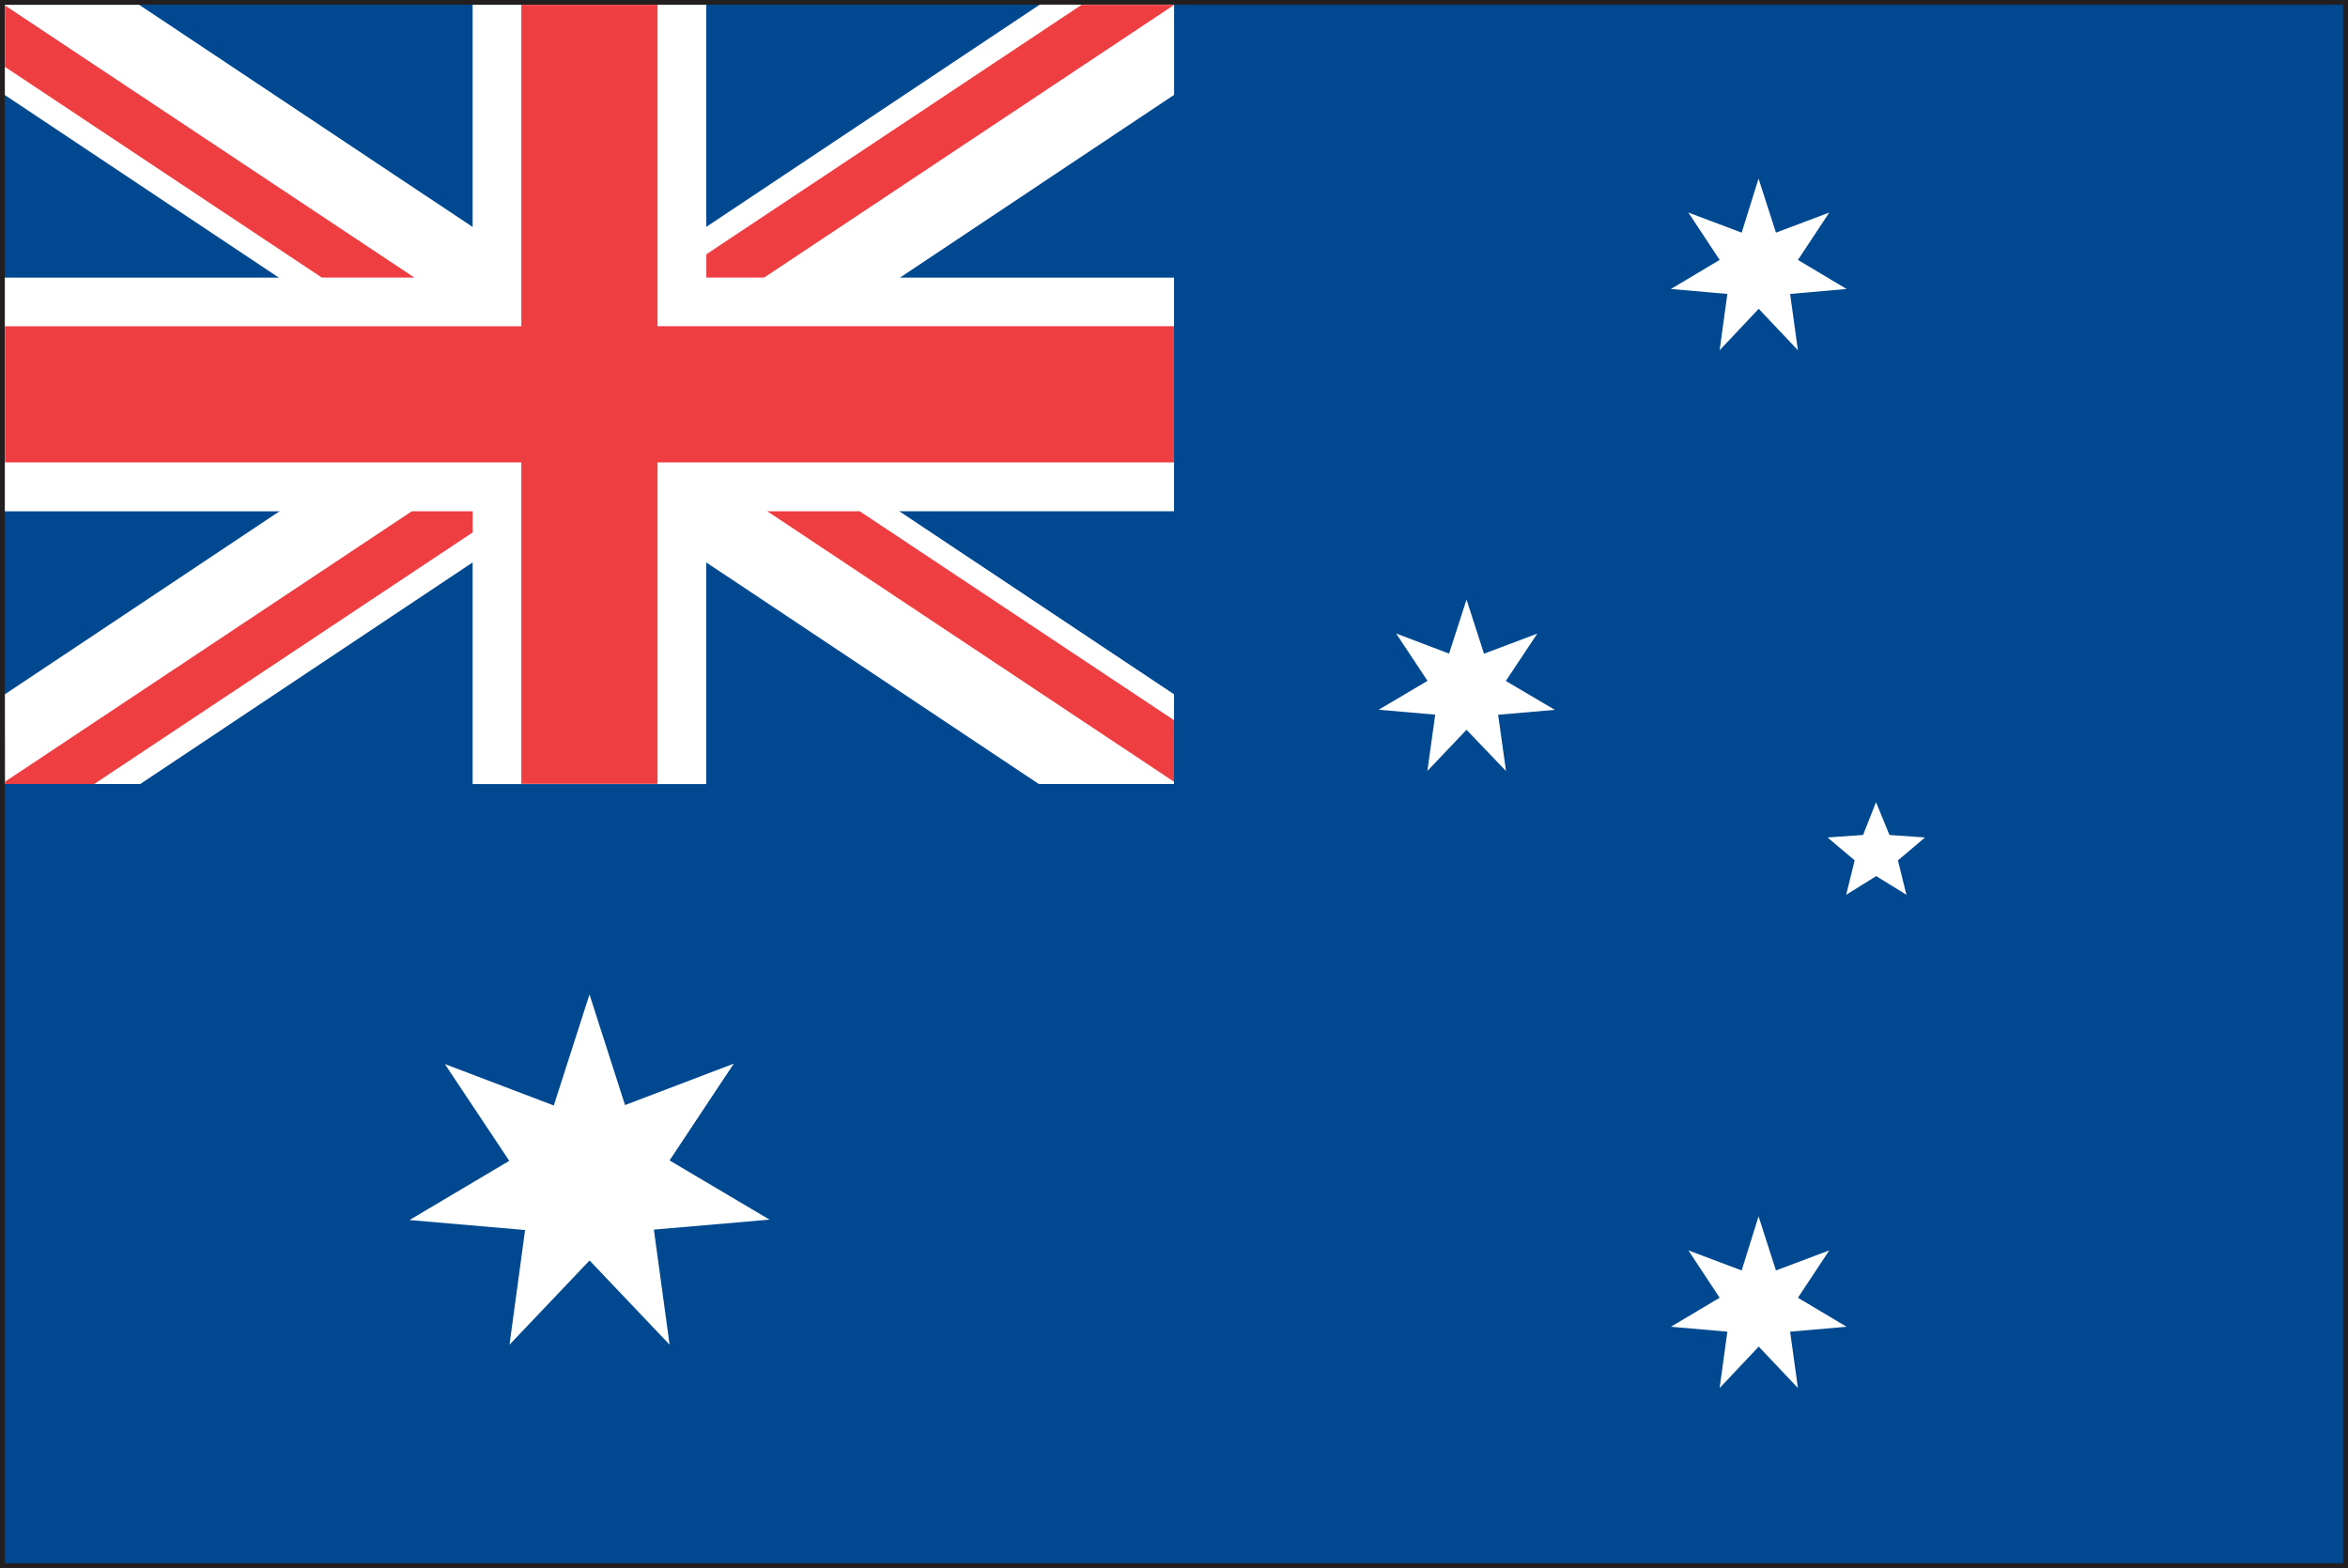
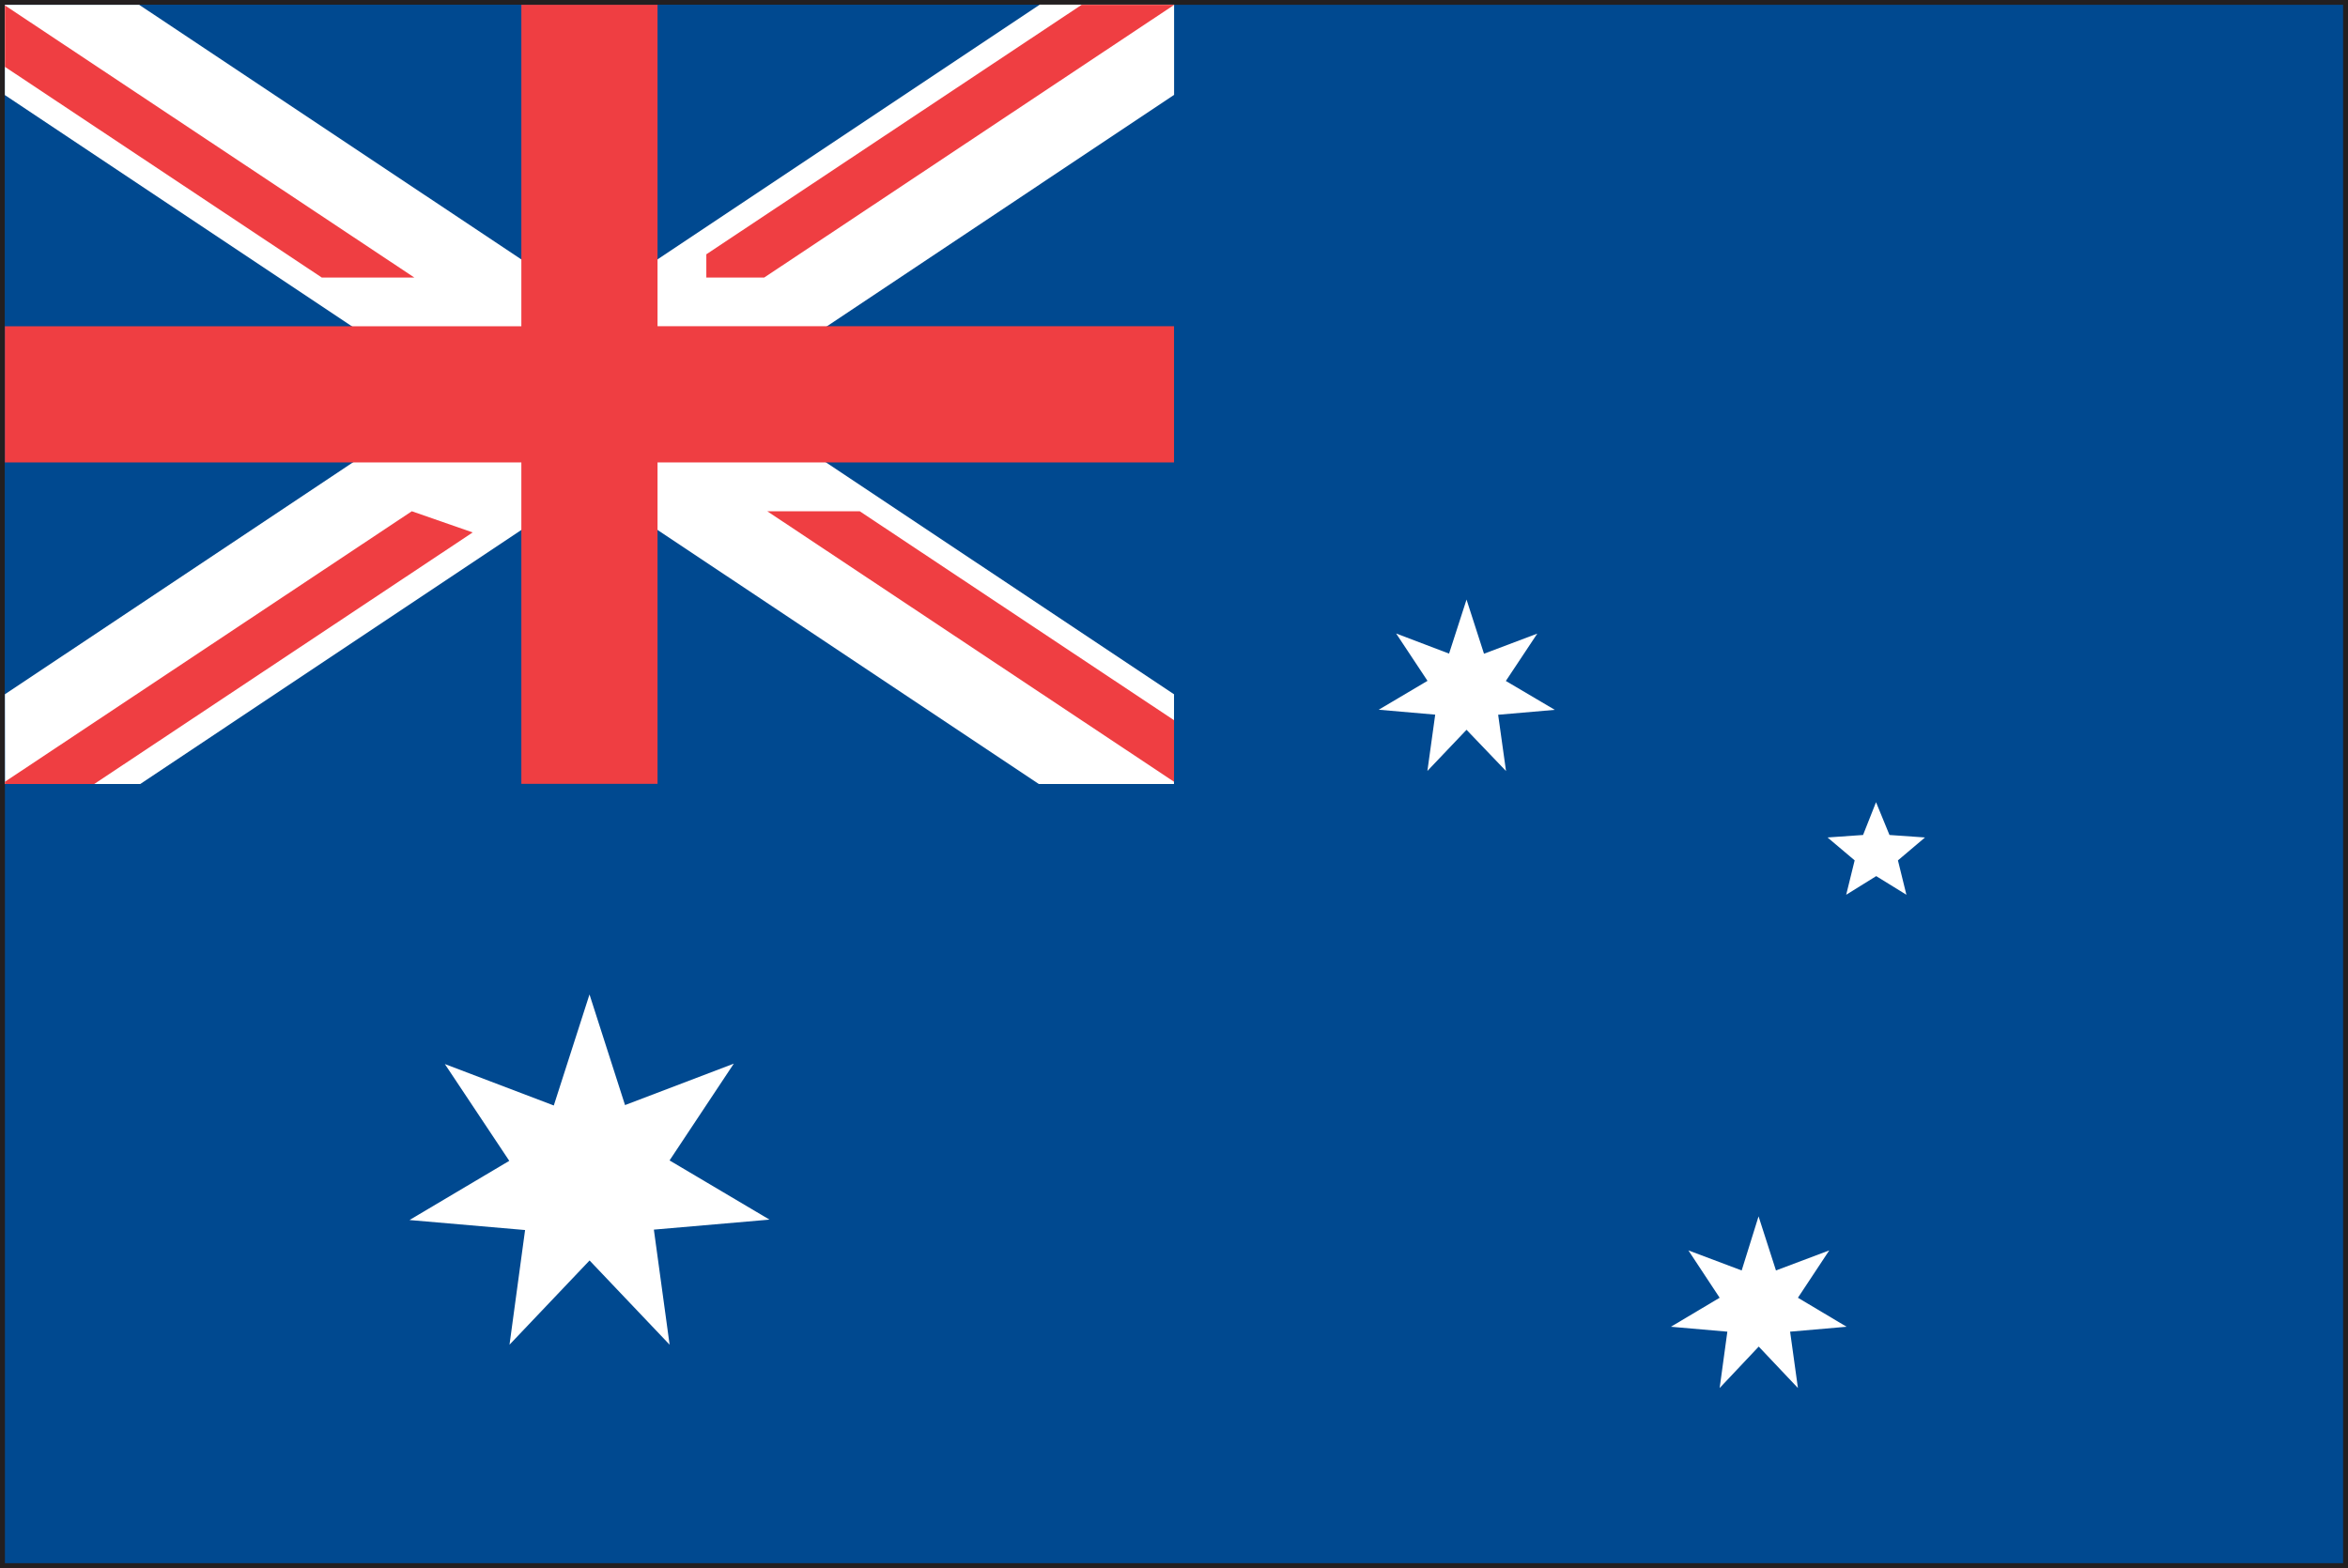
<svg xmlns="http://www.w3.org/2000/svg" width="39.655" height="26.489" viewBox="0 0 39.655 26.489">
  <rect x="0" y="0" width="39.655" height="26.489" fill="#333333" stroke="none" />
  <defs>
    <style>
      .cls-1 {
        fill: #231f20;
      }

      .cls-2 {
        fill: #004990;
      }

      .cls-3 {
        fill: #fff;
      }

      .cls-4 {
        fill: #ef3e42;
      }
    </style>
  </defs>
  <g id="Group_350" data-name="Group 350" transform="translate(-737.132 -15.471)">
    <path id="Path_2451" data-name="Path 2451" class="cls-1" d="M737.132,41.96V15.471h39.655V41.96Zm39.576-.081v0ZM737.3,41.8h39.325l0-26.163H737.3Z" />
    <rect id="Rectangle_584" data-name="Rectangle 584" class="cls-2" width="39.489" height="26.327" transform="translate(737.215 15.552)" />
    <rect id="Rectangle_585" data-name="Rectangle 585" class="cls-2" width="19.745" height="13.164" transform="translate(737.215 15.552)" />
-     <path id="Path_2452" data-name="Path 2452" class="cls-3" d="M756.96,20.161h-7.9V15.552h-3.946v4.609h-7.9v3.948h7.9v4.608h3.946V24.108h7.9Z" />
    <path id="Path_2453" data-name="Path 2453" class="cls-3" d="M756.96,27.2,739.482,15.552h-2.268v1.525l17.463,11.639h2.282Z" />
    <path id="Path_2454" data-name="Path 2454" class="cls-3" d="M737.215,27.2l17.478-11.651h2.268v1.525L739.5,28.716h-2.283Z" />
    <path id="Path_2455" data-name="Path 2455" class="cls-4" d="M756.96,20.982h-8.723V15.552h-2.3v5.431h-8.722v2.3h8.722v5.43h2.3v-5.43h8.723Z" />
    <path id="Path_2456" data-name="Path 2456" class="cls-4" d="M756.96,28.678v-1.04l-5.308-3.53H750.09Z" />
    <path id="Path_2457" data-name="Path 2457" class="cls-4" d="M756.96,15.552H755.4l-6.339,4.215v.393h.977l6.923-4.606Z" />
-     <path id="Path_2458" data-name="Path 2458" class="cls-4" d="M744.087,24.108l-6.872,4.57v.038h1.508l6.392-4.25v-.358Z" />
+     <path id="Path_2458" data-name="Path 2458" class="cls-4" d="M744.087,24.108l-6.872,4.57v.038h1.508l6.392-4.25Z" />
    <path id="Path_2459" data-name="Path 2459" class="cls-4" d="M737.215,15.562V16.6l5.352,3.56h1.563Z" />
    <path id="Path_2460" data-name="Path 2460" class="cls-3" d="M747.088,32.271l.6,1.869,1.837-.7-1.085,1.635,1.688,1-1.953.169.266,1.944-1.352-1.423-1.352,1.423L746,36.251l-1.952-.169,1.685-1-1.088-1.635,1.84.7Z" />
    <path id="Path_2461" data-name="Path 2461" class="cls-3" d="M766.832,36.02l.294.914.9-.339-.529.8.822.49-.954.083.132.952-.662-.7-.66.7.13-.952-.953-.083.823-.49-.528-.8.9.339Z" />
    <path id="Path_2462" data-name="Path 2462" class="cls-3" d="M761.9,25.6l.295.915.9-.34-.531.8.827.488-.957.083.133.951L761.9,27.8l-.661.695.132-.951-.954-.083.824-.488-.53-.8.894.34Z" />
-     <path id="Path_2463" data-name="Path 2463" class="cls-3" d="M766.832,18.489l.294.912.9-.339-.529.8.822.491-.954.084.132.951-.662-.7-.66.7.13-.951-.953-.084.823-.491-.528-.8.9.339Z" />
    <path id="Path_2464" data-name="Path 2464" class="cls-3" d="M768.816,29.023l.227.554.6.042-.457.387.143.581-.51-.315-.507.315.143-.581-.458-.387.6-.042Z" />
  </g>
</svg>